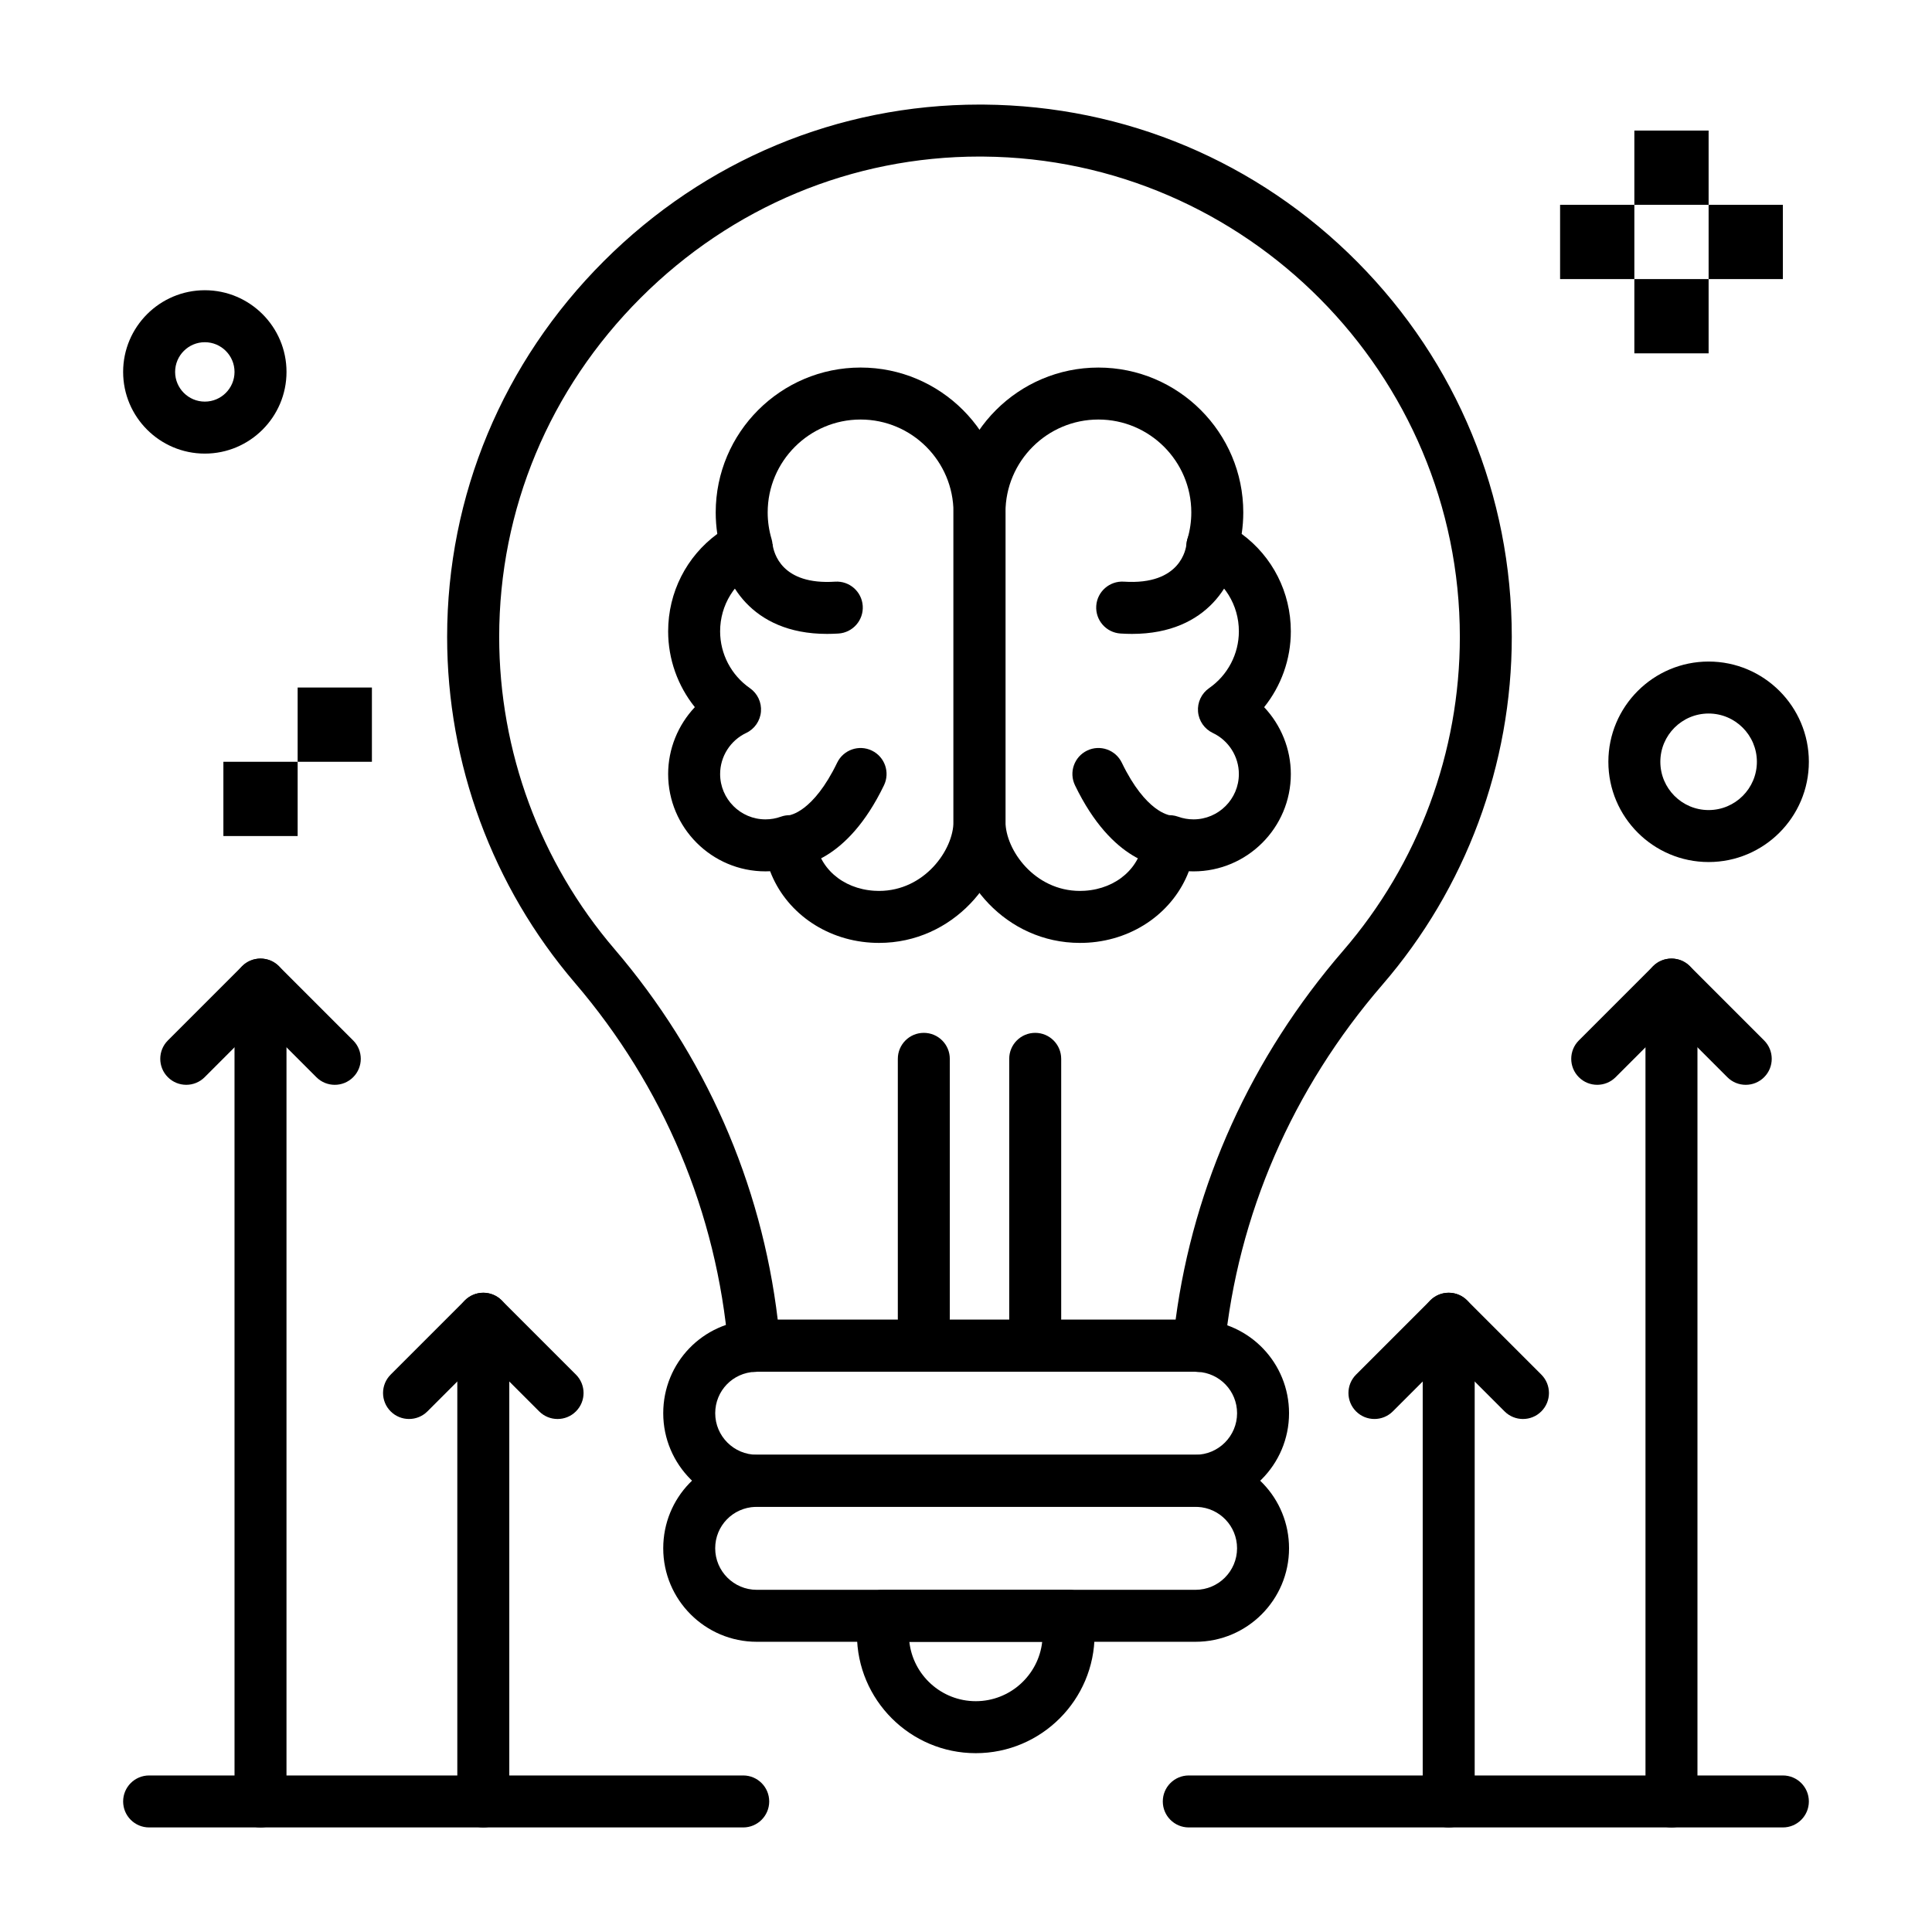
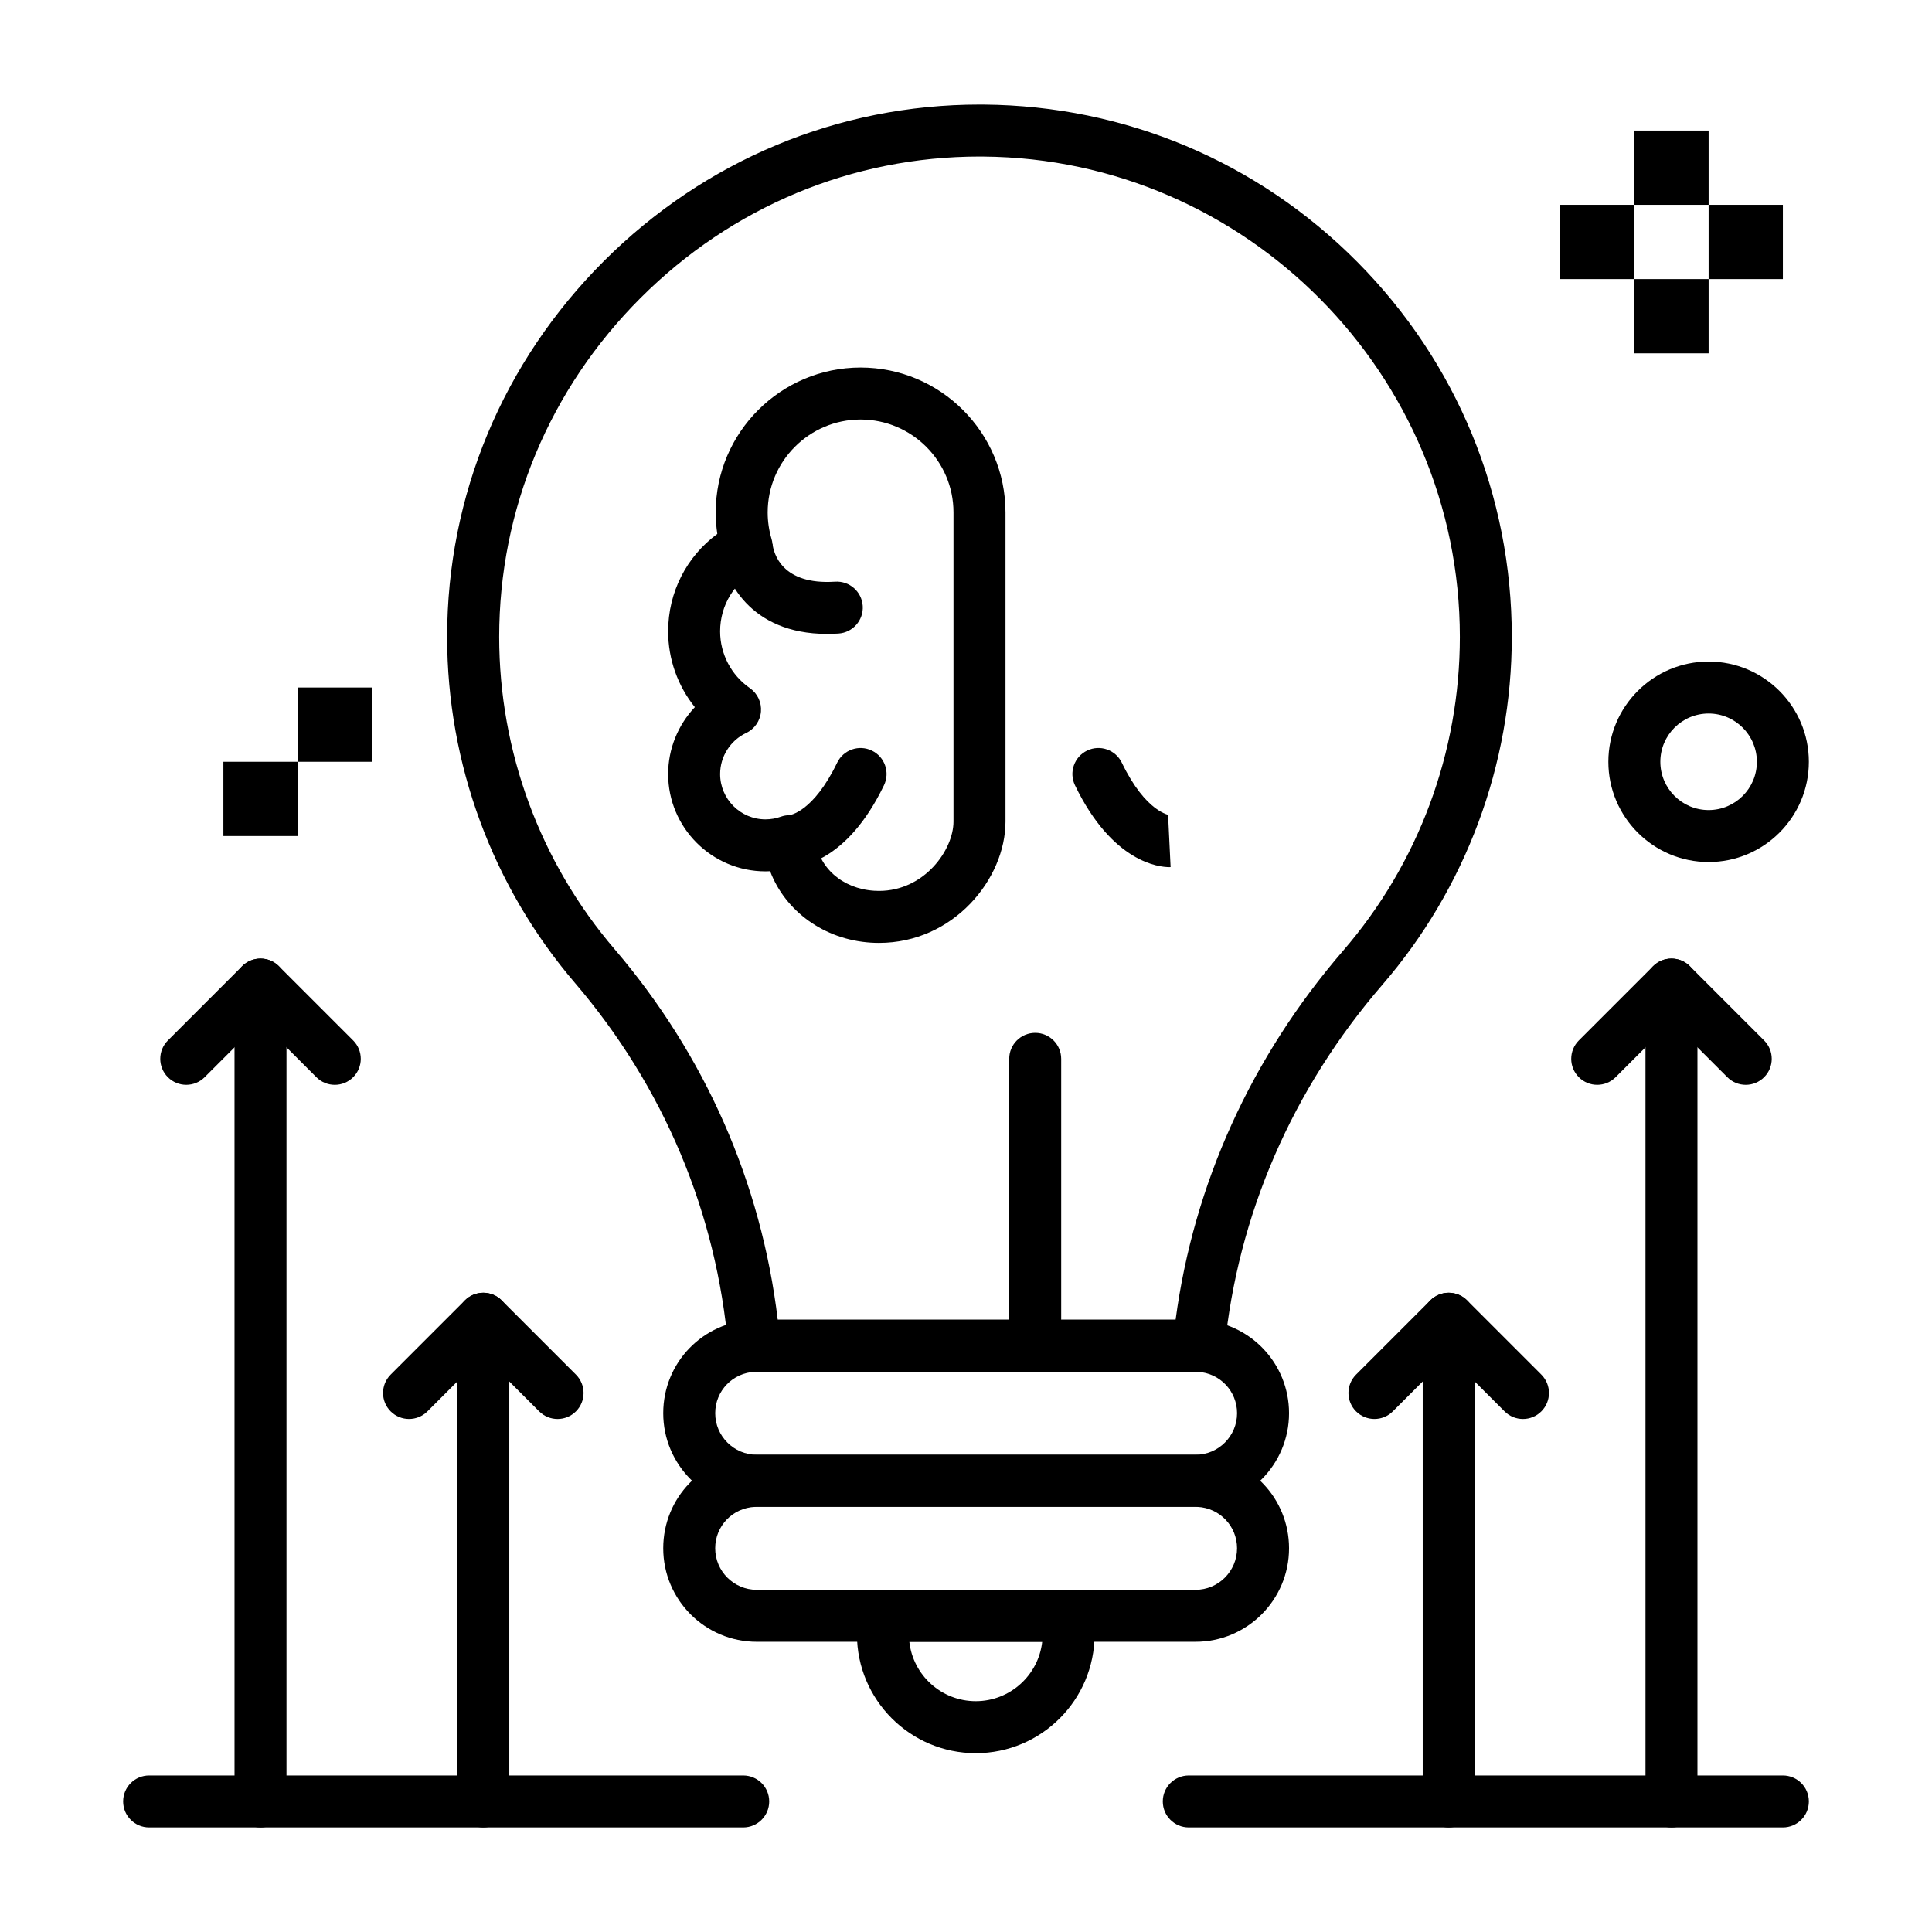
<svg xmlns="http://www.w3.org/2000/svg" fill="#000000" width="800px" height="800px" version="1.1" viewBox="144 144 512 512">
  <g>
    <path d="m418.34 500.37c-3.805 0-6.887-3.082-6.887-6.887v-68.879c0-3.805 3.082-6.887 6.887-6.887 3.805 0 6.887 3.082 6.887 6.887v68.879c0.004 3.801-3.082 6.887-6.887 6.887z" />
-     <path d="m388.82 500.37c-3.805 0-6.887-3.082-6.887-6.887v-68.879c0-3.805 3.082-6.887 6.887-6.887 3.805 0 6.887 3.082 6.887 6.887v68.879c0 3.801-3.082 6.887-6.887 6.887z" />
    <path d="m376.94 393.88c-0.719 0-1.445-0.023-2.164-0.07-12.414-0.797-22.672-8.363-26.684-18.922-0.41 0.02-0.824 0.031-1.234 0.031-14.223 0-25.793-11.57-25.793-25.793 0-6.676 2.625-13 7.074-17.723-4.523-5.633-7.074-12.699-7.074-20.09 0-10.355 4.879-19.836 13.027-25.824-0.281-1.879-0.422-3.781-0.422-5.688 0-21.172 17.227-38.398 38.398-38.398 21.172 0 38.398 17.227 38.398 38.398v81.926c-0.004 15.207-13.77 32.152-33.527 32.152zm-23.684-33.852c1.297 0 2.582 0.363 3.699 1.078 1.797 1.145 2.965 3.059 3.16 5.18 0.695 7.566 7.082 13.23 15.539 13.773 0.434 0.027 0.859 0.043 1.285 0.043 12.055 0 19.746-10.883 19.746-18.375v-81.926c0-13.578-11.047-24.621-24.621-24.621-13.578 0-24.621 11.047-24.621 24.621 0 2.375 0.344 4.734 1.02 7.016 0.949 3.199-0.531 6.617-3.512 8.113-6.238 3.137-10.113 9.41-10.113 16.379 0 5.996 2.949 11.621 7.887 15.055 2.019 1.402 3.137 3.777 2.934 6.227-0.203 2.449-1.699 4.606-3.922 5.656-4.191 1.98-6.898 6.246-6.898 10.875 0 6.625 5.391 12.02 12.02 12.02 1.395 0 2.766-0.238 4.07-0.707 0.754-0.27 1.543-0.406 2.328-0.406z" />
    <path d="m363.16 311.99c-20.531 0-27.418-14.523-28.16-22.57l13.719-1.266-0.012-0.098c0.32 2.602 2.477 11.02 16.598 10.09 3.797-0.25 7.074 2.625 7.328 6.418 0.25 3.797-2.625 7.074-6.418 7.328-1.047 0.062-2.066 0.098-3.055 0.098z" />
    <path d="m353.27 373.8c-0.148 0-0.266-0.004-0.348-0.008l0.664-13.758s-0.148-0.027-0.422-0.004c0.062-0.004 6.316-0.699 12.691-13.906 1.652-3.426 5.773-4.863 9.199-3.207 3.426 1.652 4.863 5.769 3.207 9.199-9.922 20.562-22.402 21.684-24.992 21.684z" />
-     <path d="m430.21 393.88h-0.004c-19.754 0-33.52-16.945-33.52-32.148v-81.926c0-21.172 17.227-38.398 38.398-38.398s38.398 17.227 38.398 38.398c0 1.906-0.145 3.805-0.426 5.688 8.148 5.988 13.027 15.469 13.027 25.824 0 7.391-2.551 14.457-7.074 20.09 4.449 4.719 7.074 11.047 7.074 17.723 0 14.223-11.57 25.793-25.793 25.793-0.414 0-0.824-0.012-1.234-0.031-4.012 10.555-14.27 18.125-26.684 18.922-0.723 0.043-1.449 0.066-2.164 0.066zm4.871-138.7c-13.578 0-24.621 11.047-24.621 24.621v81.926c0 7.492 7.691 18.375 19.746 18.375h0.004c0.422 0 0.848-0.016 1.281-0.043 8.457-0.543 14.848-6.207 15.539-13.773 0.195-2.121 1.359-4.035 3.16-5.18 1.797-1.145 4.027-1.391 6.031-0.672 1.305 0.469 2.672 0.707 4.07 0.707 6.625 0 12.02-5.391 12.02-12.02 0-4.625-2.707-8.895-6.898-10.875-2.223-1.051-3.719-3.207-3.922-5.656s0.914-4.824 2.934-6.227c4.938-3.434 7.887-9.059 7.887-15.055 0-6.969-3.875-13.242-10.113-16.379-2.981-1.496-4.461-4.914-3.512-8.113 0.676-2.285 1.02-4.644 1.02-7.019-0.004-13.574-11.047-24.617-24.625-24.617z" />
-     <path d="m443.99 311.99c-0.984 0-2.004-0.035-3.055-0.102-3.797-0.25-6.668-3.531-6.418-7.328s3.555-6.66 7.324-6.418c15.145 1.004 16.484-8.863 16.59-9.992 0.352-3.789 3.695-6.578 7.492-6.227 3.789 0.352 6.574 3.703 6.227 7.492-0.742 8.047-7.629 22.574-28.16 22.574z" />
    <path d="m453.88 373.8c-2.59 0-15.066-1.117-24.996-21.688-1.652-3.426-0.219-7.543 3.207-9.199 3.426-1.656 7.543-0.219 9.199 3.207 6.375 13.203 12.629 13.898 12.691 13.906-0.273-0.023-0.422 0.004-0.422 0.004l0.664 13.758c-0.078 0.008-0.195 0.012-0.344 0.012z" />
    <path d="m461.68 507.57c-0.109 0-0.223-0.004-0.332-0.008l-0.602-0.035h-116.11c-0.211 0.016-0.363 0.023-0.516 0.027-3.664 0.125-6.793-2.641-7.106-6.297-3.062-35.82-17.125-69.293-40.668-96.797-21.832-25.504-33.852-58.062-33.852-91.676 0-37.461 14.754-72.828 41.539-99.594 26.773-26.746 62.129-41.477 99.555-41.477l1.125 0.004c37.441 0.297 72.594 15.105 98.98 41.691 26.402 26.602 40.945 61.891 40.945 99.375 0 33.855-12.176 66.59-34.285 92.18-23.871 27.629-38.336 60.961-41.832 96.395-0.348 3.539-3.328 6.211-6.848 6.211zm-111.58-13.82h105.45c4.785-35.941 20.059-69.633 44.391-97.797 19.949-23.082 30.934-52.621 30.934-83.168 0-69.633-56.637-126.73-126.25-127.29l-1.02-0.008c-33.75 0-65.648 13.297-89.816 37.445-24.184 24.164-37.5 56.07-37.5 89.848 0 30.332 10.848 59.707 30.543 82.715 24.035 28.086 38.926 61.938 43.277 98.254z" />
    <path d="m460.83 543.3h-116.29c-13.664 0-24.777-11.117-24.777-24.781 0-13.391 10.492-24.262 23.883-24.742 0.324-0.023 0.609-0.039 0.895-0.039h116.29c0.344 0 0.68 0.02 1.02 0.043l0.156 0.012c13.234 0.621 23.602 11.484 23.602 24.727 0 13.668-11.113 24.781-24.777 24.781zm-116.18-35.781c-0.211 0.016-0.359 0.023-0.512 0.027-5.941 0.215-10.598 5.031-10.598 10.973 0 6.066 4.938 11.004 11.004 11.004h116.29c6.066 0 11.004-4.938 11.004-11.004 0-5.875-4.602-10.691-10.477-10.969l-0.602-0.035z" />
    <path d="m460.83 579.09h-116.29c-13.664 0-24.777-11.117-24.777-24.777 0-13.391 10.492-24.262 23.883-24.742 0.32-0.023 0.605-0.039 0.895-0.039h116.29c0.34 0 0.676 0.02 1.012 0.039l0.164 0.012c13.234 0.625 23.602 11.488 23.602 24.73 0 13.664-11.113 24.777-24.777 24.777zm-116.19-35.781c-0.203 0.016-0.34 0.023-0.477 0.027-5.973 0.215-10.629 5.035-10.629 10.977 0 6.066 4.938 11.004 11.004 11.004h116.29c6.066 0 11.004-4.938 11.004-11.004 0-5.875-4.602-10.691-10.477-10.969l-0.594-0.035z" />
-     <path d="m198.28 264.21c-11.938 0-21.648-9.711-21.648-21.648s9.711-21.648 21.648-21.648 21.648 9.711 21.648 21.648-9.711 21.648-21.648 21.648zm0-29.52c-4.34 0-7.871 3.531-7.871 7.871s3.531 7.871 7.871 7.871 7.871-3.531 7.871-7.871-3.531-7.871-7.871-7.871z" />
    <path d="m596.8 372.45c-14.648 0-26.566-11.918-26.566-26.566 0-14.648 11.918-26.566 26.566-26.566 14.648 0 26.566 11.918 26.566 26.566 0 14.648-11.918 26.566-26.566 26.566zm0-39.359c-7.055 0-12.793 5.738-12.793 12.793 0 7.055 5.738 12.793 12.793 12.793 7.055 0 12.793-5.738 12.793-12.793-0.004-7.055-5.742-12.793-12.793-12.793z" />
    <path d="m402.59 608.61c-17.363 0-31.488-14.125-31.488-31.488v-4.922c0-3.805 3.082-6.887 6.887-6.887h49.199c3.805 0 6.887 3.082 6.887 6.887v4.922c0.004 17.363-14.125 31.488-31.484 31.488zm-17.605-29.52c0.98 8.844 8.504 15.742 17.605 15.742s16.621-6.902 17.605-15.742z" />
    <path d="m577.12 217.96h19.68v19.68h-19.68z" />
    <path d="m596.8 198.28h19.68v19.68h-19.68z" />
    <path d="m557.44 198.28h19.68v19.68h-19.68z" />
    <path d="m577.12 178.6h19.68v19.68h-19.68z" />
    <path d="m203.2 345.88h19.68v19.68h-19.68z" />
    <path d="m222.88 326.2h19.68v19.68h-19.68z" />
    <path d="m616.48 628.29h-157.44c-3.805 0-6.887-3.082-6.887-6.887 0-3.805 3.082-6.887 6.887-6.887h157.44c3.805 0 6.887 3.082 6.887 6.887 0 3.801-3.082 6.887-6.887 6.887z" />
    <path d="m527.92 628.29c-3.805 0-6.887-3.082-6.887-6.887v-127.92c0-3.805 3.082-6.887 6.887-6.887 3.805 0 6.887 3.082 6.887 6.887v127.92c0.004 3.801-3.082 6.887-6.887 6.887z" />
    <path d="m547.6 520.05c-1.762 0-3.527-0.672-4.871-2.016l-14.809-14.812-14.809 14.809c-2.691 2.688-7.051 2.688-9.742 0-2.688-2.691-2.688-7.051 0-9.742l19.68-19.68c2.691-2.688 7.051-2.688 9.742 0l19.68 19.68c2.688 2.691 2.688 7.051 0 9.742-1.344 1.348-3.109 2.019-4.871 2.019z" />
    <path d="m586.96 628.29c-3.805 0-6.887-3.082-6.887-6.887l-0.004-216.48c0-3.805 3.082-6.887 6.887-6.887 3.805 0 6.887 3.082 6.887 6.887v216.48c0.004 3.805-3.082 6.891-6.883 6.891z" />
    <path d="m606.64 431.49c-1.762 0-3.527-0.672-4.871-2.016l-14.809-14.812-14.809 14.809c-2.691 2.688-7.051 2.688-9.742 0-2.688-2.691-2.688-7.051 0-9.742l19.68-19.68c2.691-2.688 7.051-2.688 9.742 0l19.68 19.68c2.688 2.691 2.688 7.051 0 9.742-1.348 1.344-3.109 2.019-4.871 2.019z" />
    <path d="m340.96 628.29h-157.44c-3.805 0-6.887-3.082-6.887-6.887 0-3.805 3.082-6.887 6.887-6.887h157.44c3.805 0 6.887 3.082 6.887 6.887 0 3.801-3.086 6.887-6.891 6.887z" />
    <path d="m213.04 628.29c-3.805 0-6.887-3.082-6.887-6.887l-0.004-216.48c0-3.805 3.082-6.887 6.887-6.887 3.805 0 6.887 3.082 6.887 6.887v216.48c0.004 3.805-3.078 6.891-6.883 6.891z" />
    <path d="m232.72 431.49c-1.762 0-3.527-0.672-4.871-2.016l-14.809-14.812-14.809 14.809c-2.688 2.688-7.051 2.688-9.742 0-2.691-2.691-2.691-7.051 0-9.742l19.68-19.68c2.688-2.688 7.051-2.688 9.742 0l19.68 19.68c2.691 2.691 2.691 7.051 0 9.742-1.348 1.344-3.109 2.019-4.871 2.019z" />
    <path d="m272.08 628.29c-3.805 0-6.887-3.082-6.887-6.887v-127.92c0-3.805 3.082-6.887 6.887-6.887s6.887 3.082 6.887 6.887v127.92c0 3.801-3.082 6.887-6.887 6.887z" />
    <path d="m291.76 520.05c-1.762 0-3.527-0.672-4.871-2.016l-14.809-14.812-14.809 14.809c-2.688 2.688-7.051 2.688-9.742 0-2.691-2.691-2.691-7.051 0-9.742l19.68-19.68c2.688-2.688 7.051-2.688 9.742 0l19.68 19.68c2.691 2.691 2.691 7.051 0 9.742-1.344 1.348-3.106 2.019-4.871 2.019z" />
  </g>
</svg>